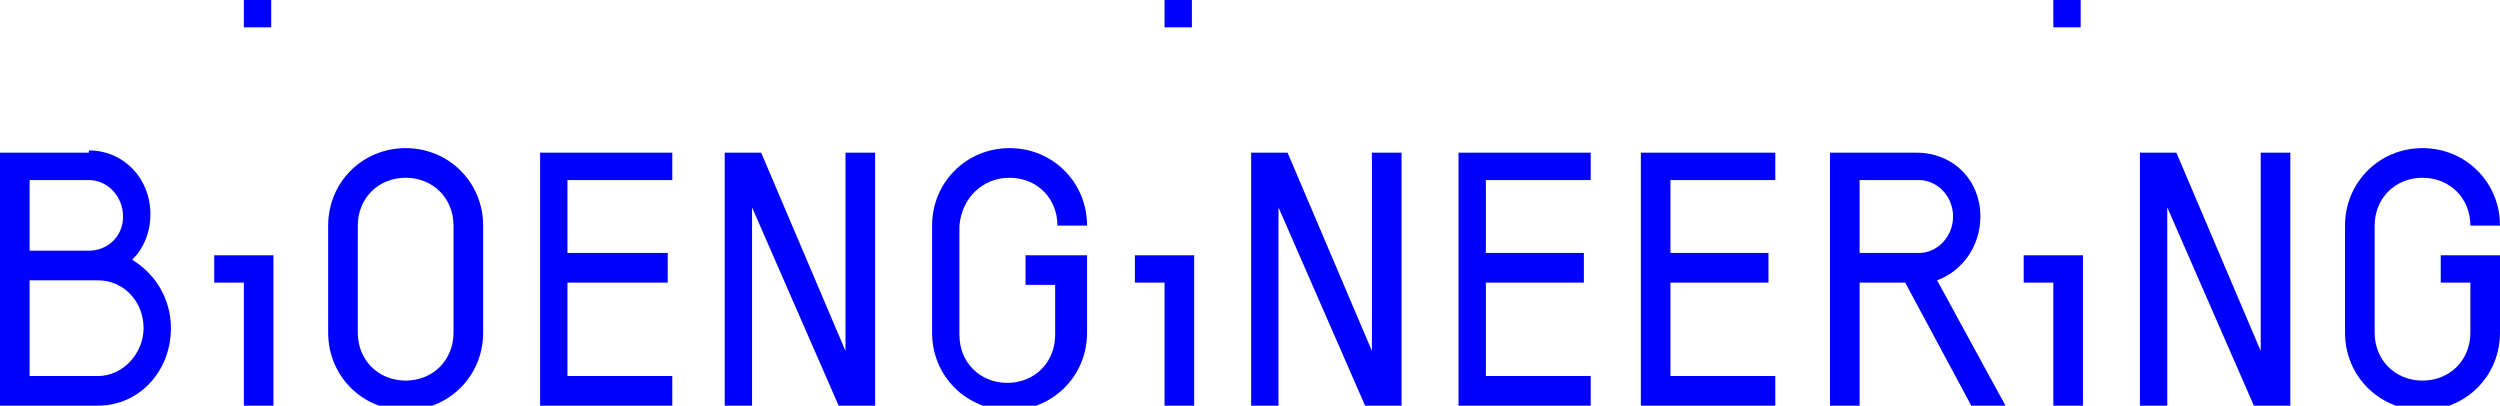
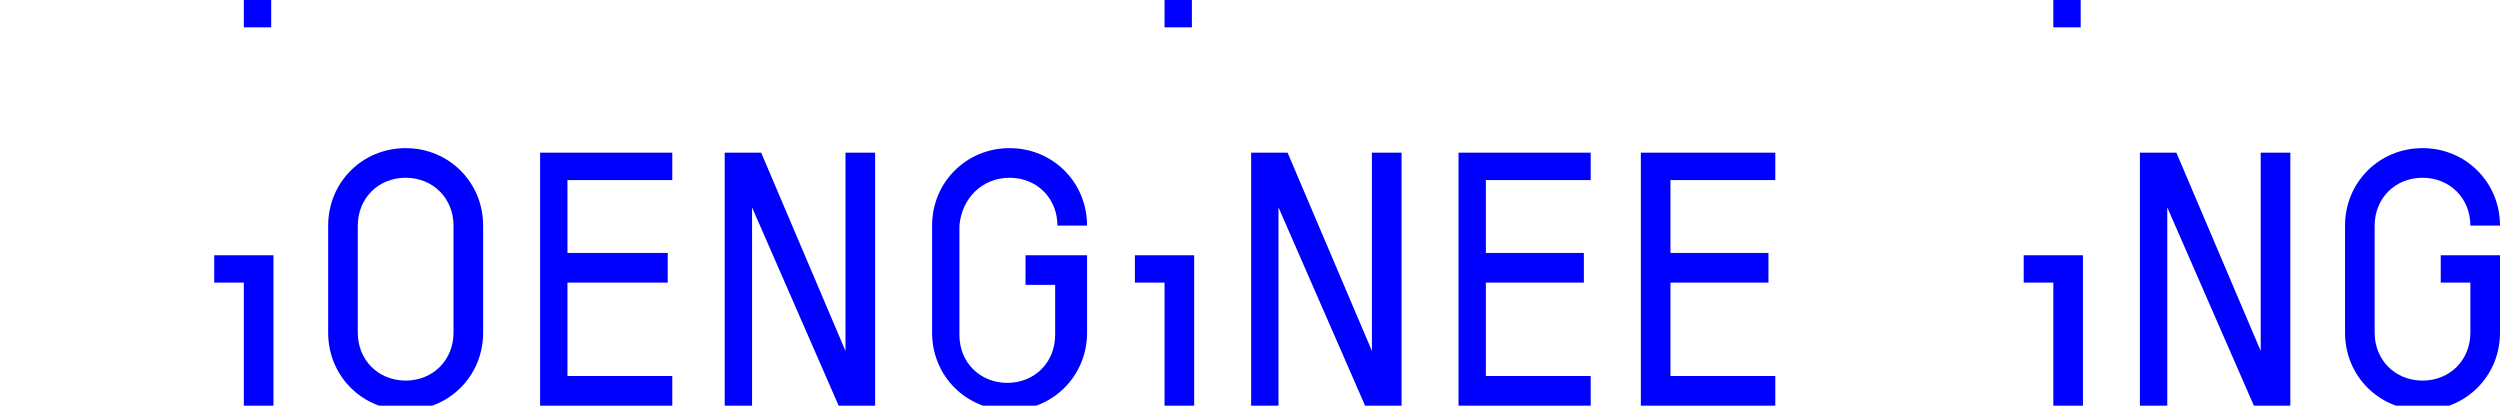
<svg xmlns="http://www.w3.org/2000/svg" version="1.1" id="Layer_2" x="0px" y="0px" viewBox="0 0 109.7 17.8" style="enable-background:new 0 0 109.7 17.8;" xml:space="preserve">
  <style type="text/css">
	.st0{fill:#0000FF;}
</style>
  <g>
    <polygon class="st0" points="60.2,15.4 56.5,6.7 54.9,6.7 54.9,17.8 56.1,17.8 56.1,9.1 59.9,17.8 61.5,17.8 61.5,6.7 60.2,6.7     " />
-     <path class="st0" d="M5.8,11.4c0.5-0.5,0.8-1.2,0.8-2c0-1.6-1.2-2.8-2.7-2.8v1.3c0.8,0,1.5,0.7,1.5,1.6c0,0.9-0.7,1.5-1.5,1.5H1.3   V7.9h2.6V6.7H0v11.1l4.3,0v0c0,0,0,0,0,0h0v0c1.8,0,3.2-1.5,3.2-3.4C7.5,13.1,6.8,12,5.8,11.4z M4.3,16.5l-3,0v-4.2h3   c1.1,0,2,0.9,2,2.1C6.3,15.5,5.4,16.5,4.3,16.5z" />
    <rect x="10.7" class="st0" width="1.2" height="1.2" />
    <polygon class="st0" points="9.4,12.4 10.7,12.4 10.7,17.8 12,17.8 12,11.2 9.4,11.2  " />
    <path class="st0" d="M17.8,6.5c-1.9,0-3.4,1.5-3.4,3.4v4.7c0,1.9,1.5,3.4,3.4,3.4c1.9,0,3.4-1.5,3.4-3.4V9.9   C21.2,8,19.7,6.5,17.8,6.5z M19.9,14.6c0,1.2-0.9,2.1-2.1,2.1c-1.2,0-2.1-0.9-2.1-2.1V9.9c0-1.2,0.9-2.1,2.1-2.1   c1.2,0,2.1,0.9,2.1,2.1V14.6z" />
    <polygon class="st0" points="23.7,17.8 29.5,17.8 29.5,16.5 24.9,16.5 24.9,12.4 29.3,12.4 29.3,11.1 24.9,11.1 24.9,7.9 29.5,7.9    29.5,6.7 23.7,6.7  " />
    <polygon class="st0" points="37.1,15.4 33.4,6.7 31.8,6.7 31.8,17.8 33,17.8 33,9.1 36.8,17.8 38.4,17.8 38.4,6.7 37.1,6.7  " />
    <path class="st0" d="M44.3,7.8c1.2,0,2.1,0.9,2.1,2.1h1.3c0-1.9-1.5-3.4-3.4-3.4c-1.9,0-3.4,1.5-3.4,3.4v4.7c0,1.9,1.5,3.4,3.4,3.4   c1.9,0,3.4-1.5,3.4-3.4v-3.4H45v1.3h1.3v2.2c0,1.2-0.9,2.1-2.1,2.1c-1.2,0-2.1-0.9-2.1-2.1V9.9C42.2,8.7,43.1,7.8,44.3,7.8z" />
    <rect x="51.1" class="st0" width="1.2" height="1.2" />
    <polygon class="st0" points="49.8,12.4 51.1,12.4 51.1,17.8 52.4,17.8 52.4,11.2 49.8,11.2  " />
    <polygon class="st0" points="64,17.8 69.8,17.8 69.8,16.5 65.2,16.5 65.2,12.4 69.5,12.4 69.5,11.1 65.2,11.1 65.2,7.9 69.8,7.9    69.8,6.7 64,6.7  " />
    <polygon class="st0" points="72,17.8 77.9,17.8 77.9,16.5 73.3,16.5 73.3,12.4 77.6,12.4 77.6,11.1 73.3,11.1 73.3,7.9 77.9,7.9    77.9,6.7 72,6.7  " />
    <path class="st0" d="M107.1,12.4h1.3v2.2c0,1.2-0.9,2.1-2.1,2.1c-1.2,0-2.1-0.9-2.1-2.1V9.9c0-1.2,0.9-2.1,2.1-2.1   c1.2,0,2.1,0.9,2.1,2.1h1.3c0-1.9-1.5-3.4-3.4-3.4c-1.9,0-3.4,1.5-3.4,3.4v4.7c0,1.9,1.5,3.4,3.4,3.4c1.9,0,3.4-1.5,3.4-3.4v-3.4   h-2.6V12.4z" />
    <rect x="90.1" class="st0" width="1.2" height="1.2" />
    <polygon class="st0" points="88.8,12.4 90.1,12.4 90.1,17.8 91.4,17.8 91.4,11.2 88.8,11.2  " />
    <polygon class="st0" points="99.2,15.4 95.5,6.7 93.9,6.7 93.9,17.8 95.1,17.8 95.1,9.1 98.9,17.8 100.5,17.8 100.5,6.7 99.2,6.7     " />
-     <path class="st0" d="M86.9,9.5c0-1.6-1.2-2.8-2.8-2.8h-3.8v11.1h1.3v-5.4h2l2.9,5.4H88l-3-5.5C86.1,11.9,86.9,10.8,86.9,9.5z    M81.6,11.1V7.9h2.6c0.8,0,1.5,0.7,1.5,1.6c0,0.9-0.7,1.6-1.5,1.6H81.6z" />
  </g>
</svg>